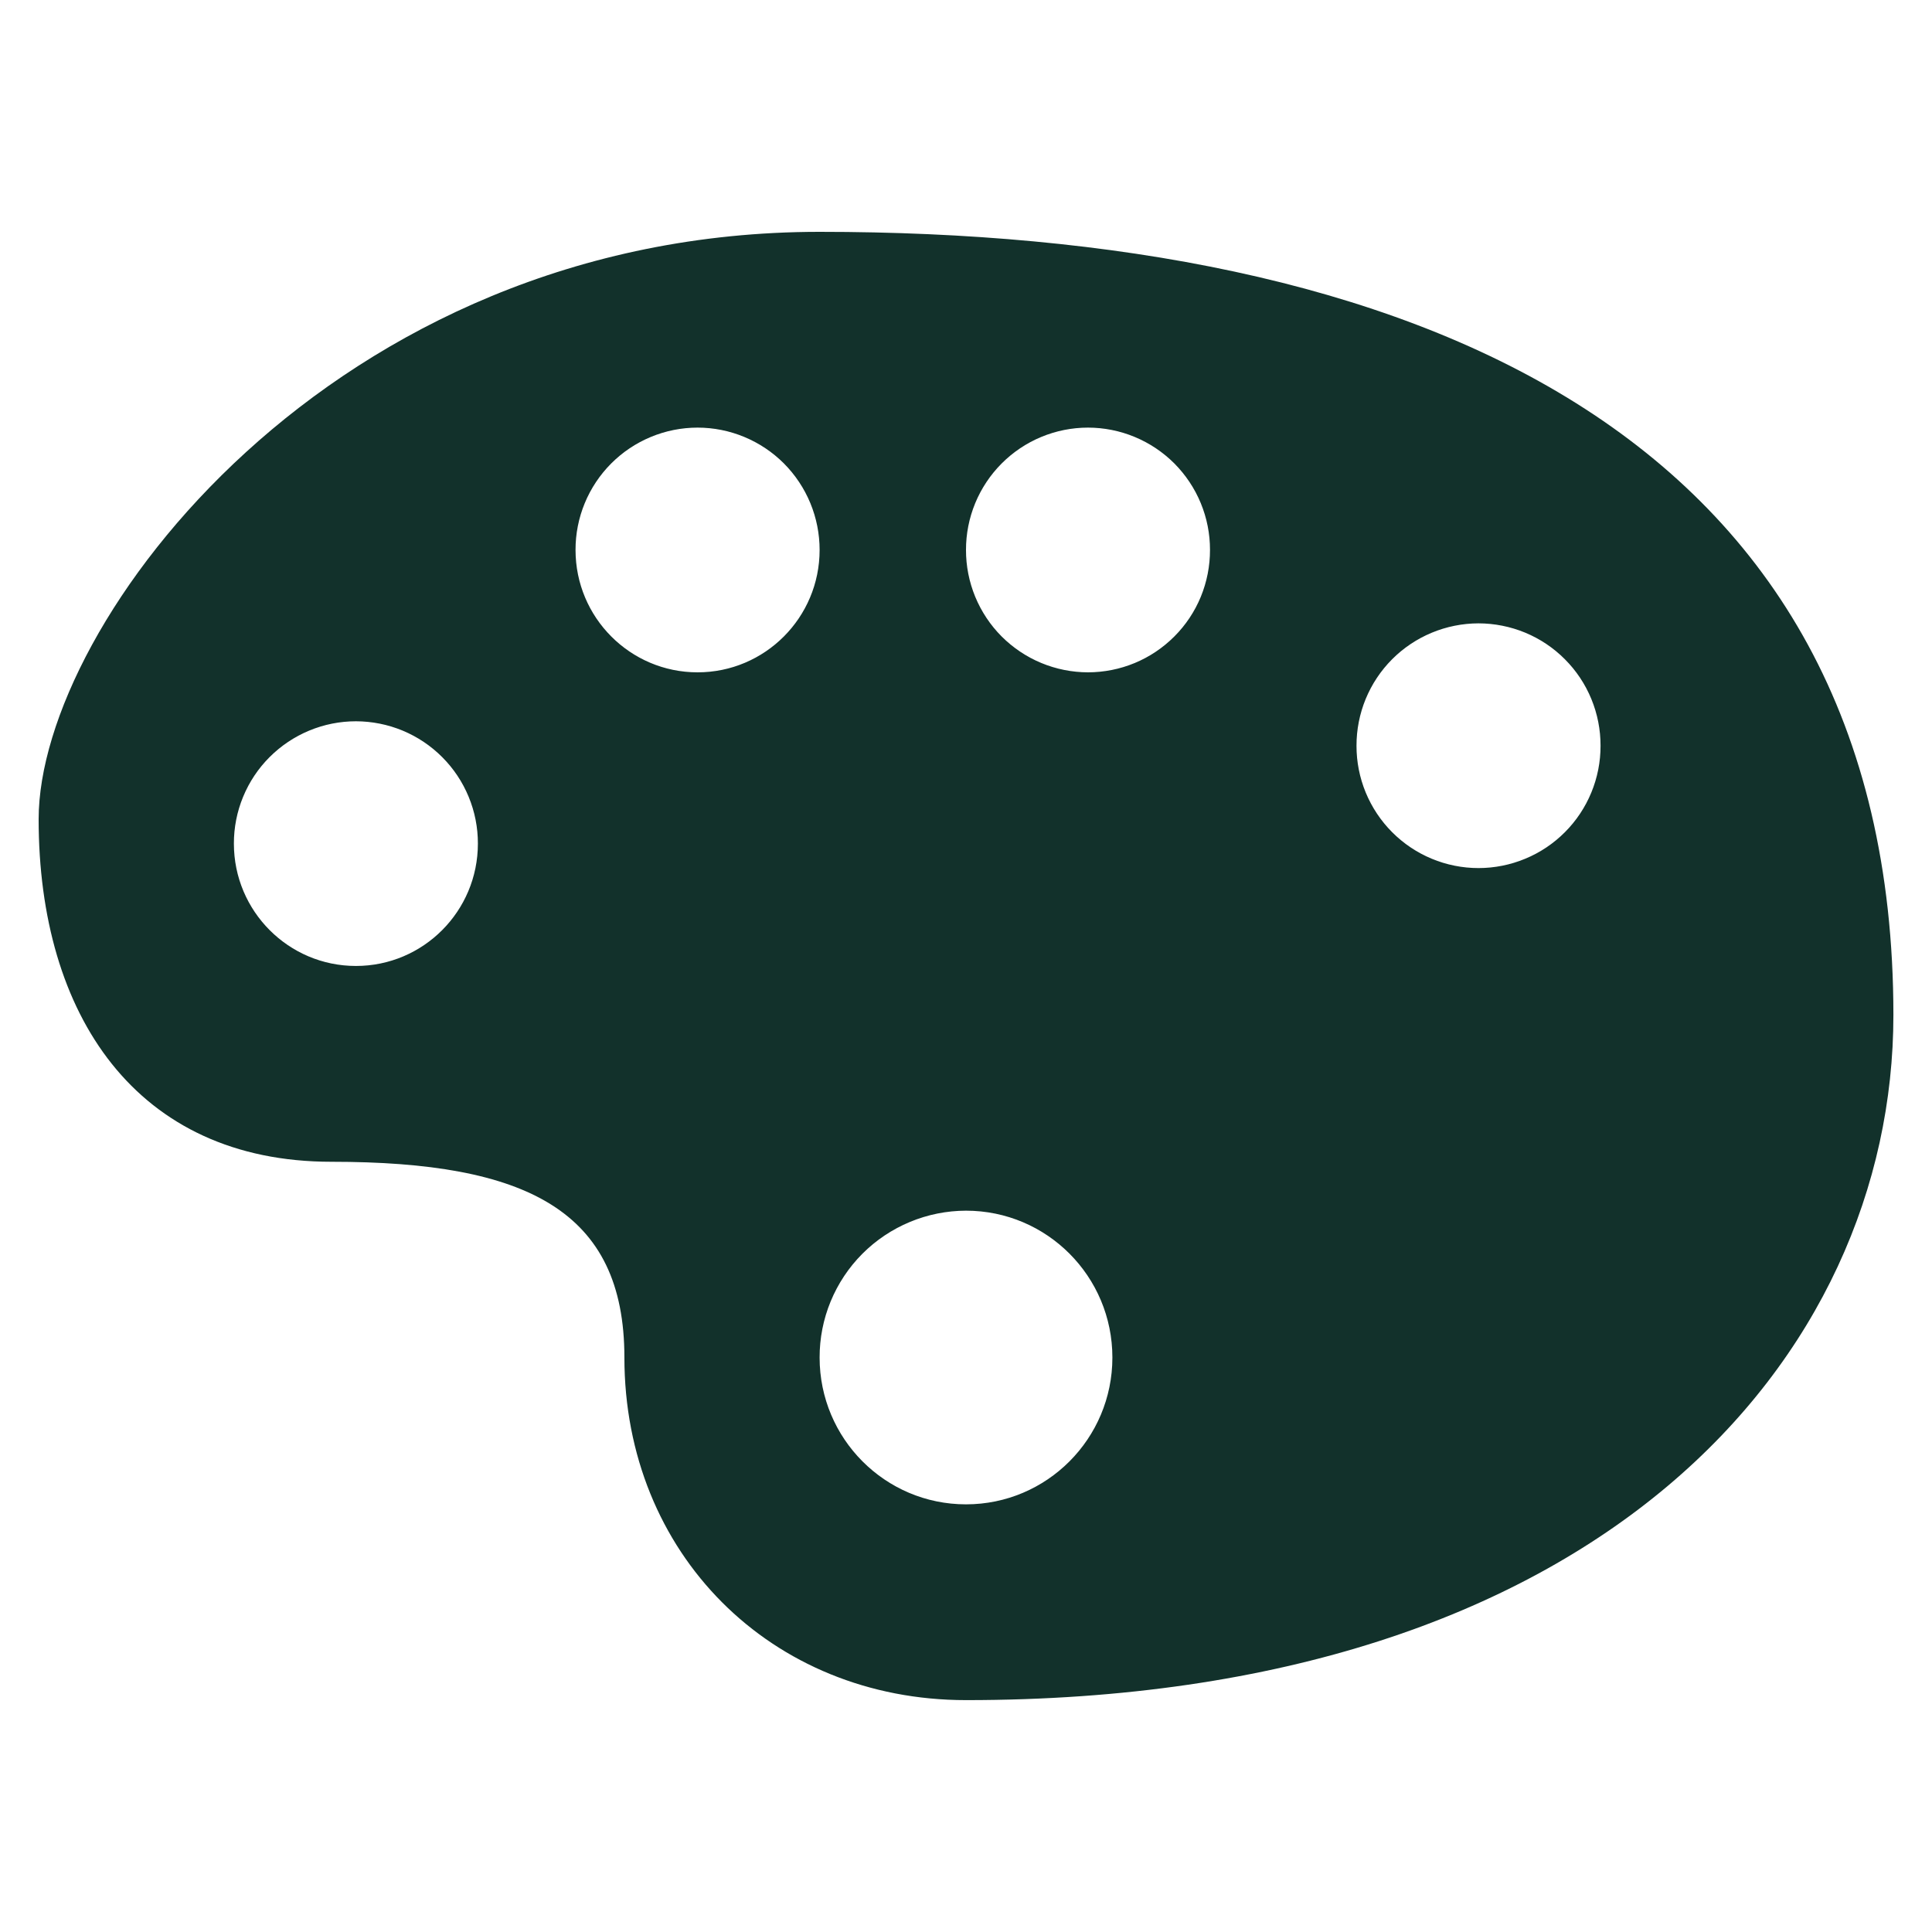
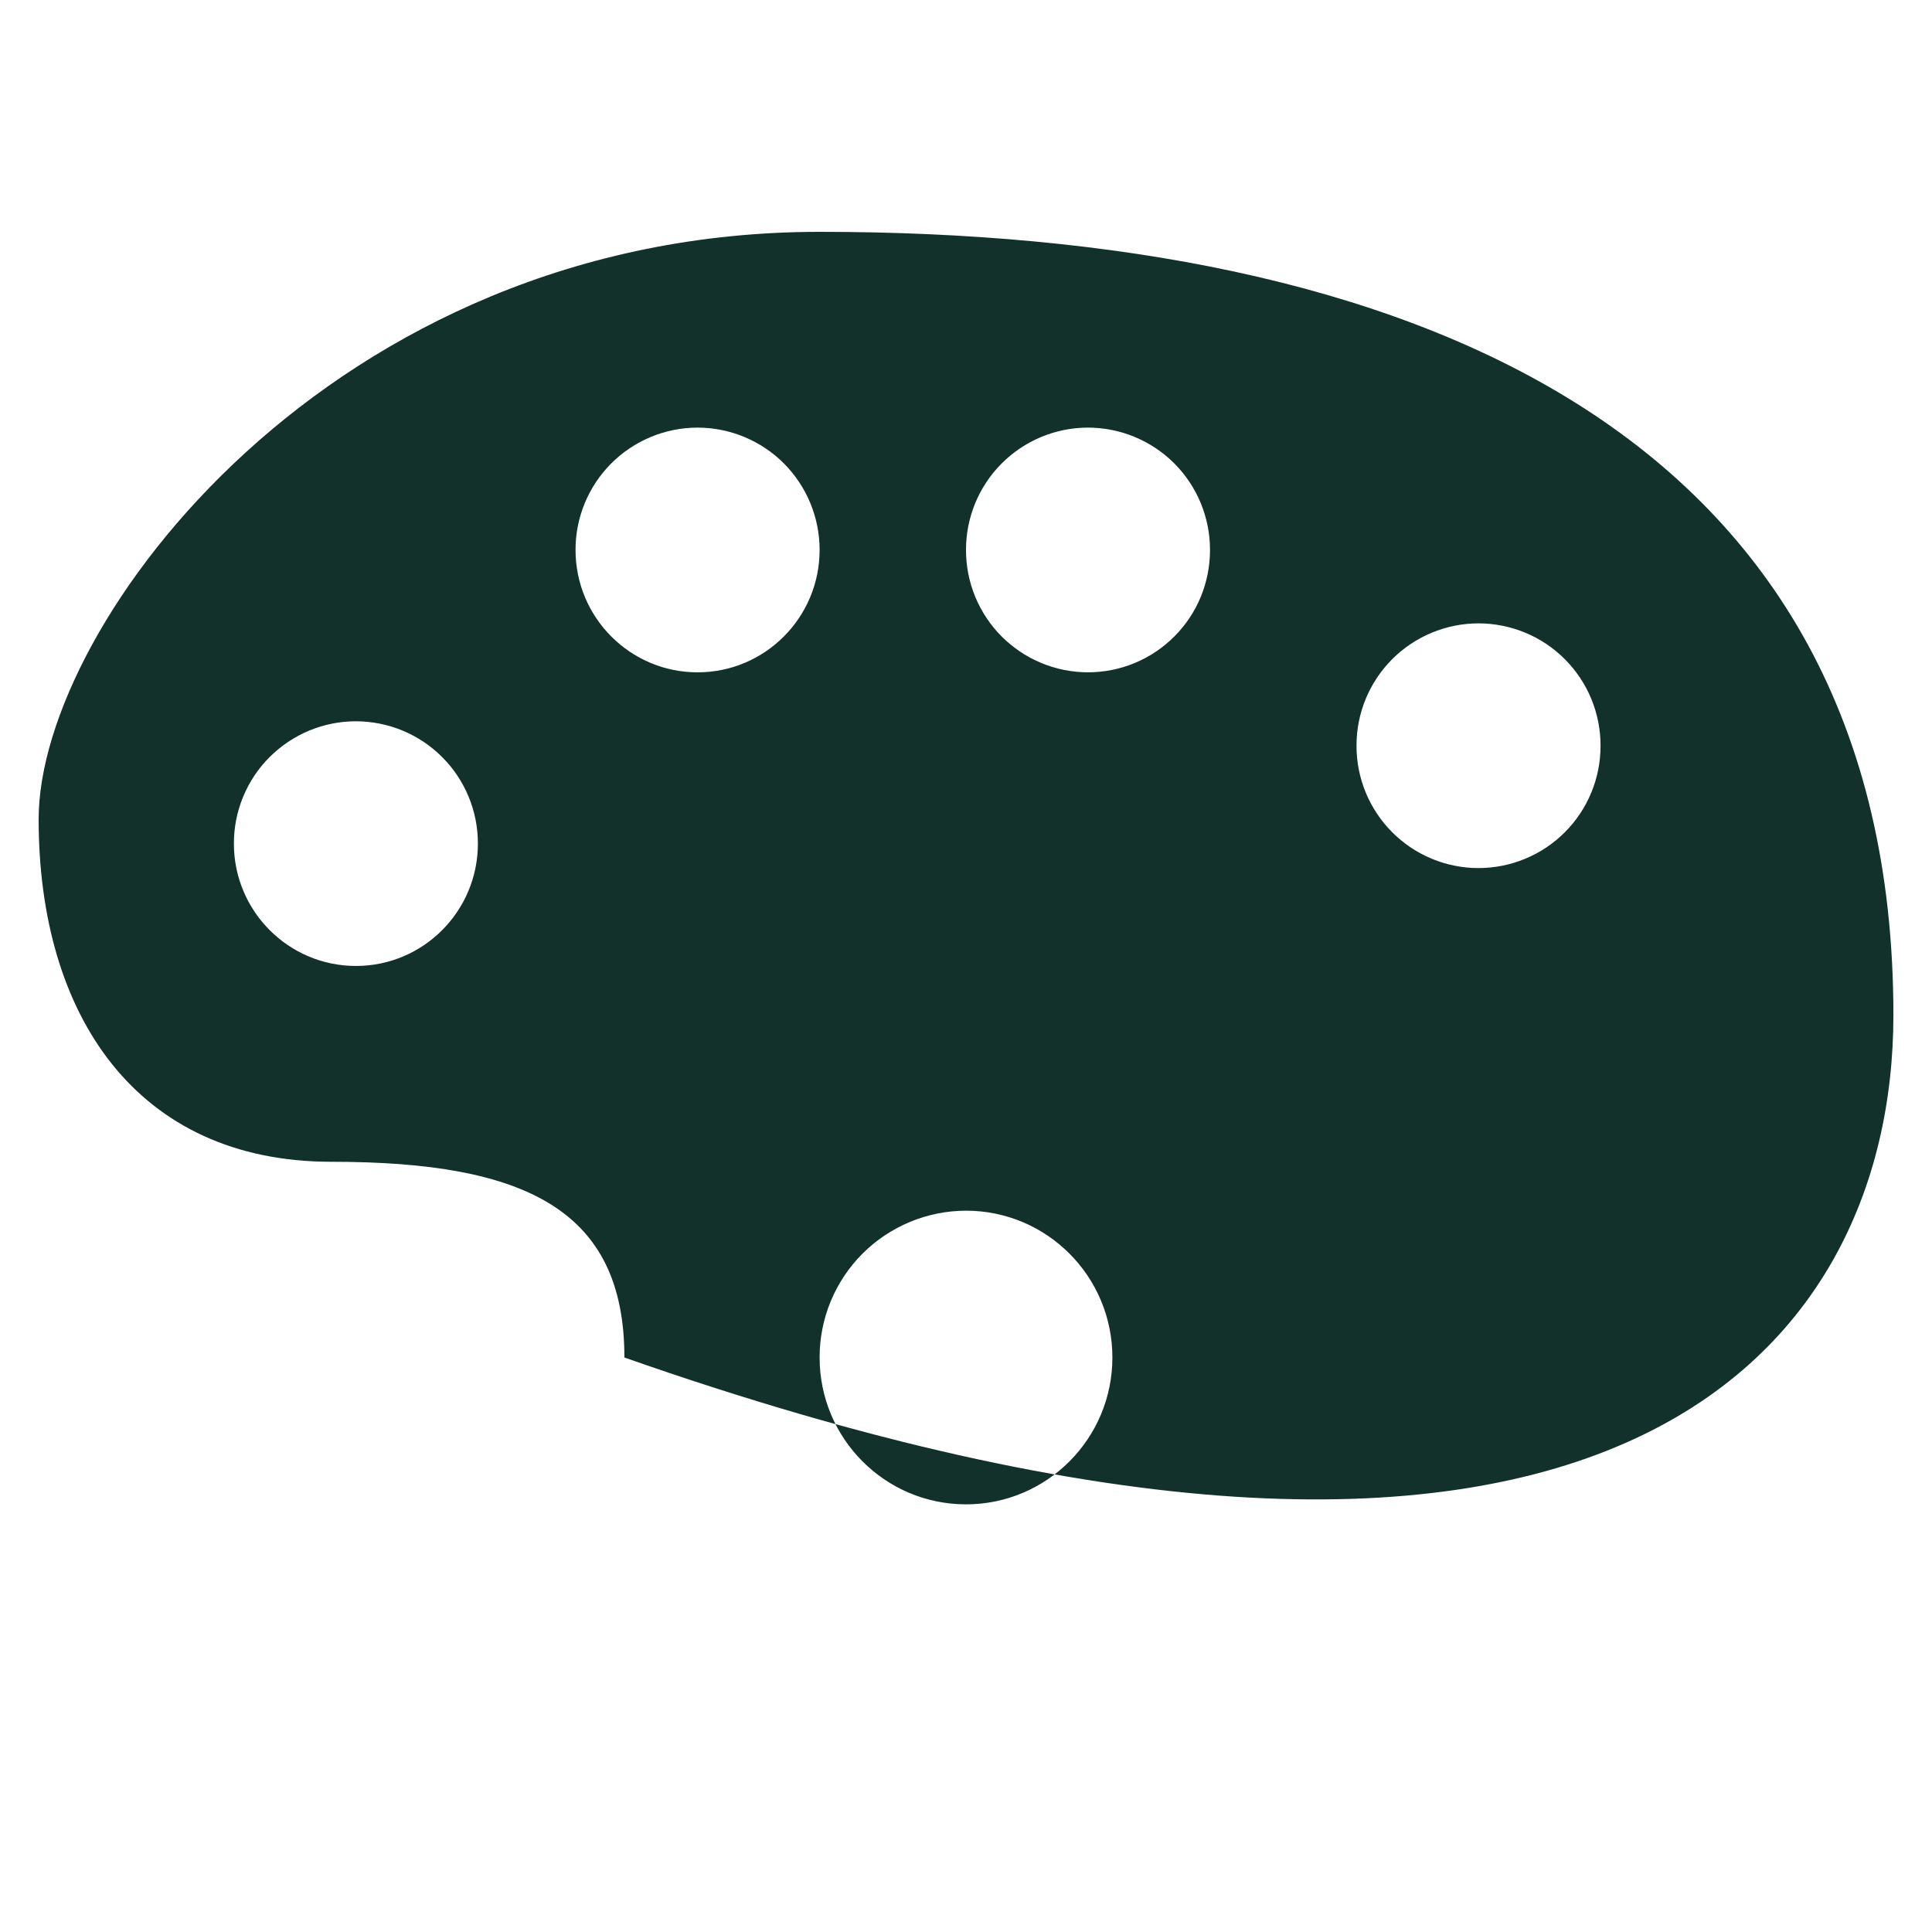
<svg xmlns="http://www.w3.org/2000/svg" width="48" height="48" viewBox="0 0 48 48" fill="none">
-   <path d="M20.363 5.76C8.236 5.76 0.96 15.487 0.96 20.352C0.96 25.216 3.385 28.864 8.236 28.864C13.087 28.864 15.513 30.079 15.513 33.727C15.513 38.591 19.15 42.239 24.001 42.239C39.766 42.239 47.041 33.727 47.041 25.216C47.04 10.624 34.911 5.76 20.363 5.76ZM17.331 10.624C17.73 10.624 18.124 10.703 18.492 10.856C18.861 11.009 19.195 11.233 19.477 11.515C19.758 11.798 19.981 12.133 20.133 12.501C20.285 12.87 20.363 13.265 20.363 13.663C20.363 15.343 19.005 16.704 17.331 16.704C15.657 16.704 14.299 15.342 14.299 13.663C14.298 13.265 14.376 12.87 14.528 12.501C14.68 12.133 14.903 11.798 15.185 11.515C15.466 11.233 15.801 11.009 16.169 10.856C16.537 10.703 16.932 10.624 17.331 10.624ZM27.031 10.624C27.429 10.624 27.824 10.703 28.192 10.856C28.561 11.009 28.895 11.233 29.177 11.515C29.458 11.798 29.681 12.133 29.833 12.501C29.985 12.87 30.063 13.265 30.062 13.663C30.063 14.062 29.985 14.457 29.834 14.826C29.682 15.195 29.459 15.53 29.177 15.812C28.895 16.095 28.561 16.319 28.193 16.472C27.824 16.625 27.43 16.703 27.031 16.704C26.632 16.703 26.237 16.624 25.869 16.471C25.501 16.318 25.167 16.094 24.885 15.812C24.604 15.53 24.381 15.194 24.229 14.826C24.077 14.457 23.999 14.062 24 13.663C23.999 13.265 24.077 12.87 24.229 12.501C24.381 12.133 24.604 11.798 24.885 11.516C25.167 11.233 25.501 11.009 25.869 10.856C26.237 10.703 26.632 10.624 27.031 10.624ZM36.732 15.487C37.131 15.488 37.526 15.566 37.895 15.719C38.263 15.872 38.598 16.096 38.879 16.379C39.161 16.661 39.384 16.996 39.536 17.365C39.688 17.734 39.766 18.129 39.765 18.528C39.766 18.927 39.688 19.322 39.536 19.69C39.384 20.059 39.161 20.394 38.879 20.676C38.597 20.959 38.263 21.183 37.894 21.335C37.526 21.488 37.131 21.567 36.732 21.567C36.334 21.567 35.939 21.488 35.571 21.335C35.203 21.182 34.869 20.958 34.587 20.675C34.306 20.393 34.083 20.058 33.931 19.69C33.779 19.321 33.701 18.926 33.702 18.528C33.701 18.129 33.779 17.734 33.93 17.366C34.082 16.997 34.305 16.662 34.587 16.379C34.868 16.097 35.203 15.873 35.571 15.72C35.939 15.567 36.334 15.488 36.732 15.487ZM8.843 17.92C9.241 17.921 9.636 17.999 10.004 18.152C10.372 18.305 10.706 18.529 10.987 18.811C11.269 19.093 11.492 19.428 11.644 19.797C11.796 20.165 11.874 20.56 11.873 20.959C11.873 22.639 10.516 23.999 8.843 23.999C7.169 23.999 5.811 22.637 5.811 20.959C5.81 20.56 5.888 20.165 6.04 19.797C6.192 19.428 6.415 19.093 6.697 18.811C6.979 18.529 7.313 18.305 7.681 18.152C8.049 17.999 8.444 17.92 8.843 17.92ZM24 30.079C26.009 30.079 27.637 31.711 27.637 33.728C27.637 35.742 26.009 37.375 24 37.375C21.991 37.375 20.363 35.742 20.363 33.728C20.362 33.25 20.455 32.776 20.637 32.334C20.82 31.891 21.087 31.489 21.425 31.15C21.763 30.811 22.164 30.543 22.606 30.359C23.048 30.175 23.521 30.08 24 30.079Z" fill="#12312B" />
+   <path d="M20.363 5.76C8.236 5.76 0.96 15.487 0.96 20.352C0.96 25.216 3.385 28.864 8.236 28.864C13.087 28.864 15.513 30.079 15.513 33.727C39.766 42.239 47.041 33.727 47.041 25.216C47.04 10.624 34.911 5.76 20.363 5.76ZM17.331 10.624C17.73 10.624 18.124 10.703 18.492 10.856C18.861 11.009 19.195 11.233 19.477 11.515C19.758 11.798 19.981 12.133 20.133 12.501C20.285 12.87 20.363 13.265 20.363 13.663C20.363 15.343 19.005 16.704 17.331 16.704C15.657 16.704 14.299 15.342 14.299 13.663C14.298 13.265 14.376 12.87 14.528 12.501C14.68 12.133 14.903 11.798 15.185 11.515C15.466 11.233 15.801 11.009 16.169 10.856C16.537 10.703 16.932 10.624 17.331 10.624ZM27.031 10.624C27.429 10.624 27.824 10.703 28.192 10.856C28.561 11.009 28.895 11.233 29.177 11.515C29.458 11.798 29.681 12.133 29.833 12.501C29.985 12.87 30.063 13.265 30.062 13.663C30.063 14.062 29.985 14.457 29.834 14.826C29.682 15.195 29.459 15.53 29.177 15.812C28.895 16.095 28.561 16.319 28.193 16.472C27.824 16.625 27.43 16.703 27.031 16.704C26.632 16.703 26.237 16.624 25.869 16.471C25.501 16.318 25.167 16.094 24.885 15.812C24.604 15.53 24.381 15.194 24.229 14.826C24.077 14.457 23.999 14.062 24 13.663C23.999 13.265 24.077 12.87 24.229 12.501C24.381 12.133 24.604 11.798 24.885 11.516C25.167 11.233 25.501 11.009 25.869 10.856C26.237 10.703 26.632 10.624 27.031 10.624ZM36.732 15.487C37.131 15.488 37.526 15.566 37.895 15.719C38.263 15.872 38.598 16.096 38.879 16.379C39.161 16.661 39.384 16.996 39.536 17.365C39.688 17.734 39.766 18.129 39.765 18.528C39.766 18.927 39.688 19.322 39.536 19.69C39.384 20.059 39.161 20.394 38.879 20.676C38.597 20.959 38.263 21.183 37.894 21.335C37.526 21.488 37.131 21.567 36.732 21.567C36.334 21.567 35.939 21.488 35.571 21.335C35.203 21.182 34.869 20.958 34.587 20.675C34.306 20.393 34.083 20.058 33.931 19.69C33.779 19.321 33.701 18.926 33.702 18.528C33.701 18.129 33.779 17.734 33.93 17.366C34.082 16.997 34.305 16.662 34.587 16.379C34.868 16.097 35.203 15.873 35.571 15.72C35.939 15.567 36.334 15.488 36.732 15.487ZM8.843 17.92C9.241 17.921 9.636 17.999 10.004 18.152C10.372 18.305 10.706 18.529 10.987 18.811C11.269 19.093 11.492 19.428 11.644 19.797C11.796 20.165 11.874 20.56 11.873 20.959C11.873 22.639 10.516 23.999 8.843 23.999C7.169 23.999 5.811 22.637 5.811 20.959C5.81 20.56 5.888 20.165 6.04 19.797C6.192 19.428 6.415 19.093 6.697 18.811C6.979 18.529 7.313 18.305 7.681 18.152C8.049 17.999 8.444 17.92 8.843 17.92ZM24 30.079C26.009 30.079 27.637 31.711 27.637 33.728C27.637 35.742 26.009 37.375 24 37.375C21.991 37.375 20.363 35.742 20.363 33.728C20.362 33.25 20.455 32.776 20.637 32.334C20.82 31.891 21.087 31.489 21.425 31.15C21.763 30.811 22.164 30.543 22.606 30.359C23.048 30.175 23.521 30.08 24 30.079Z" fill="#12312B" />
</svg>